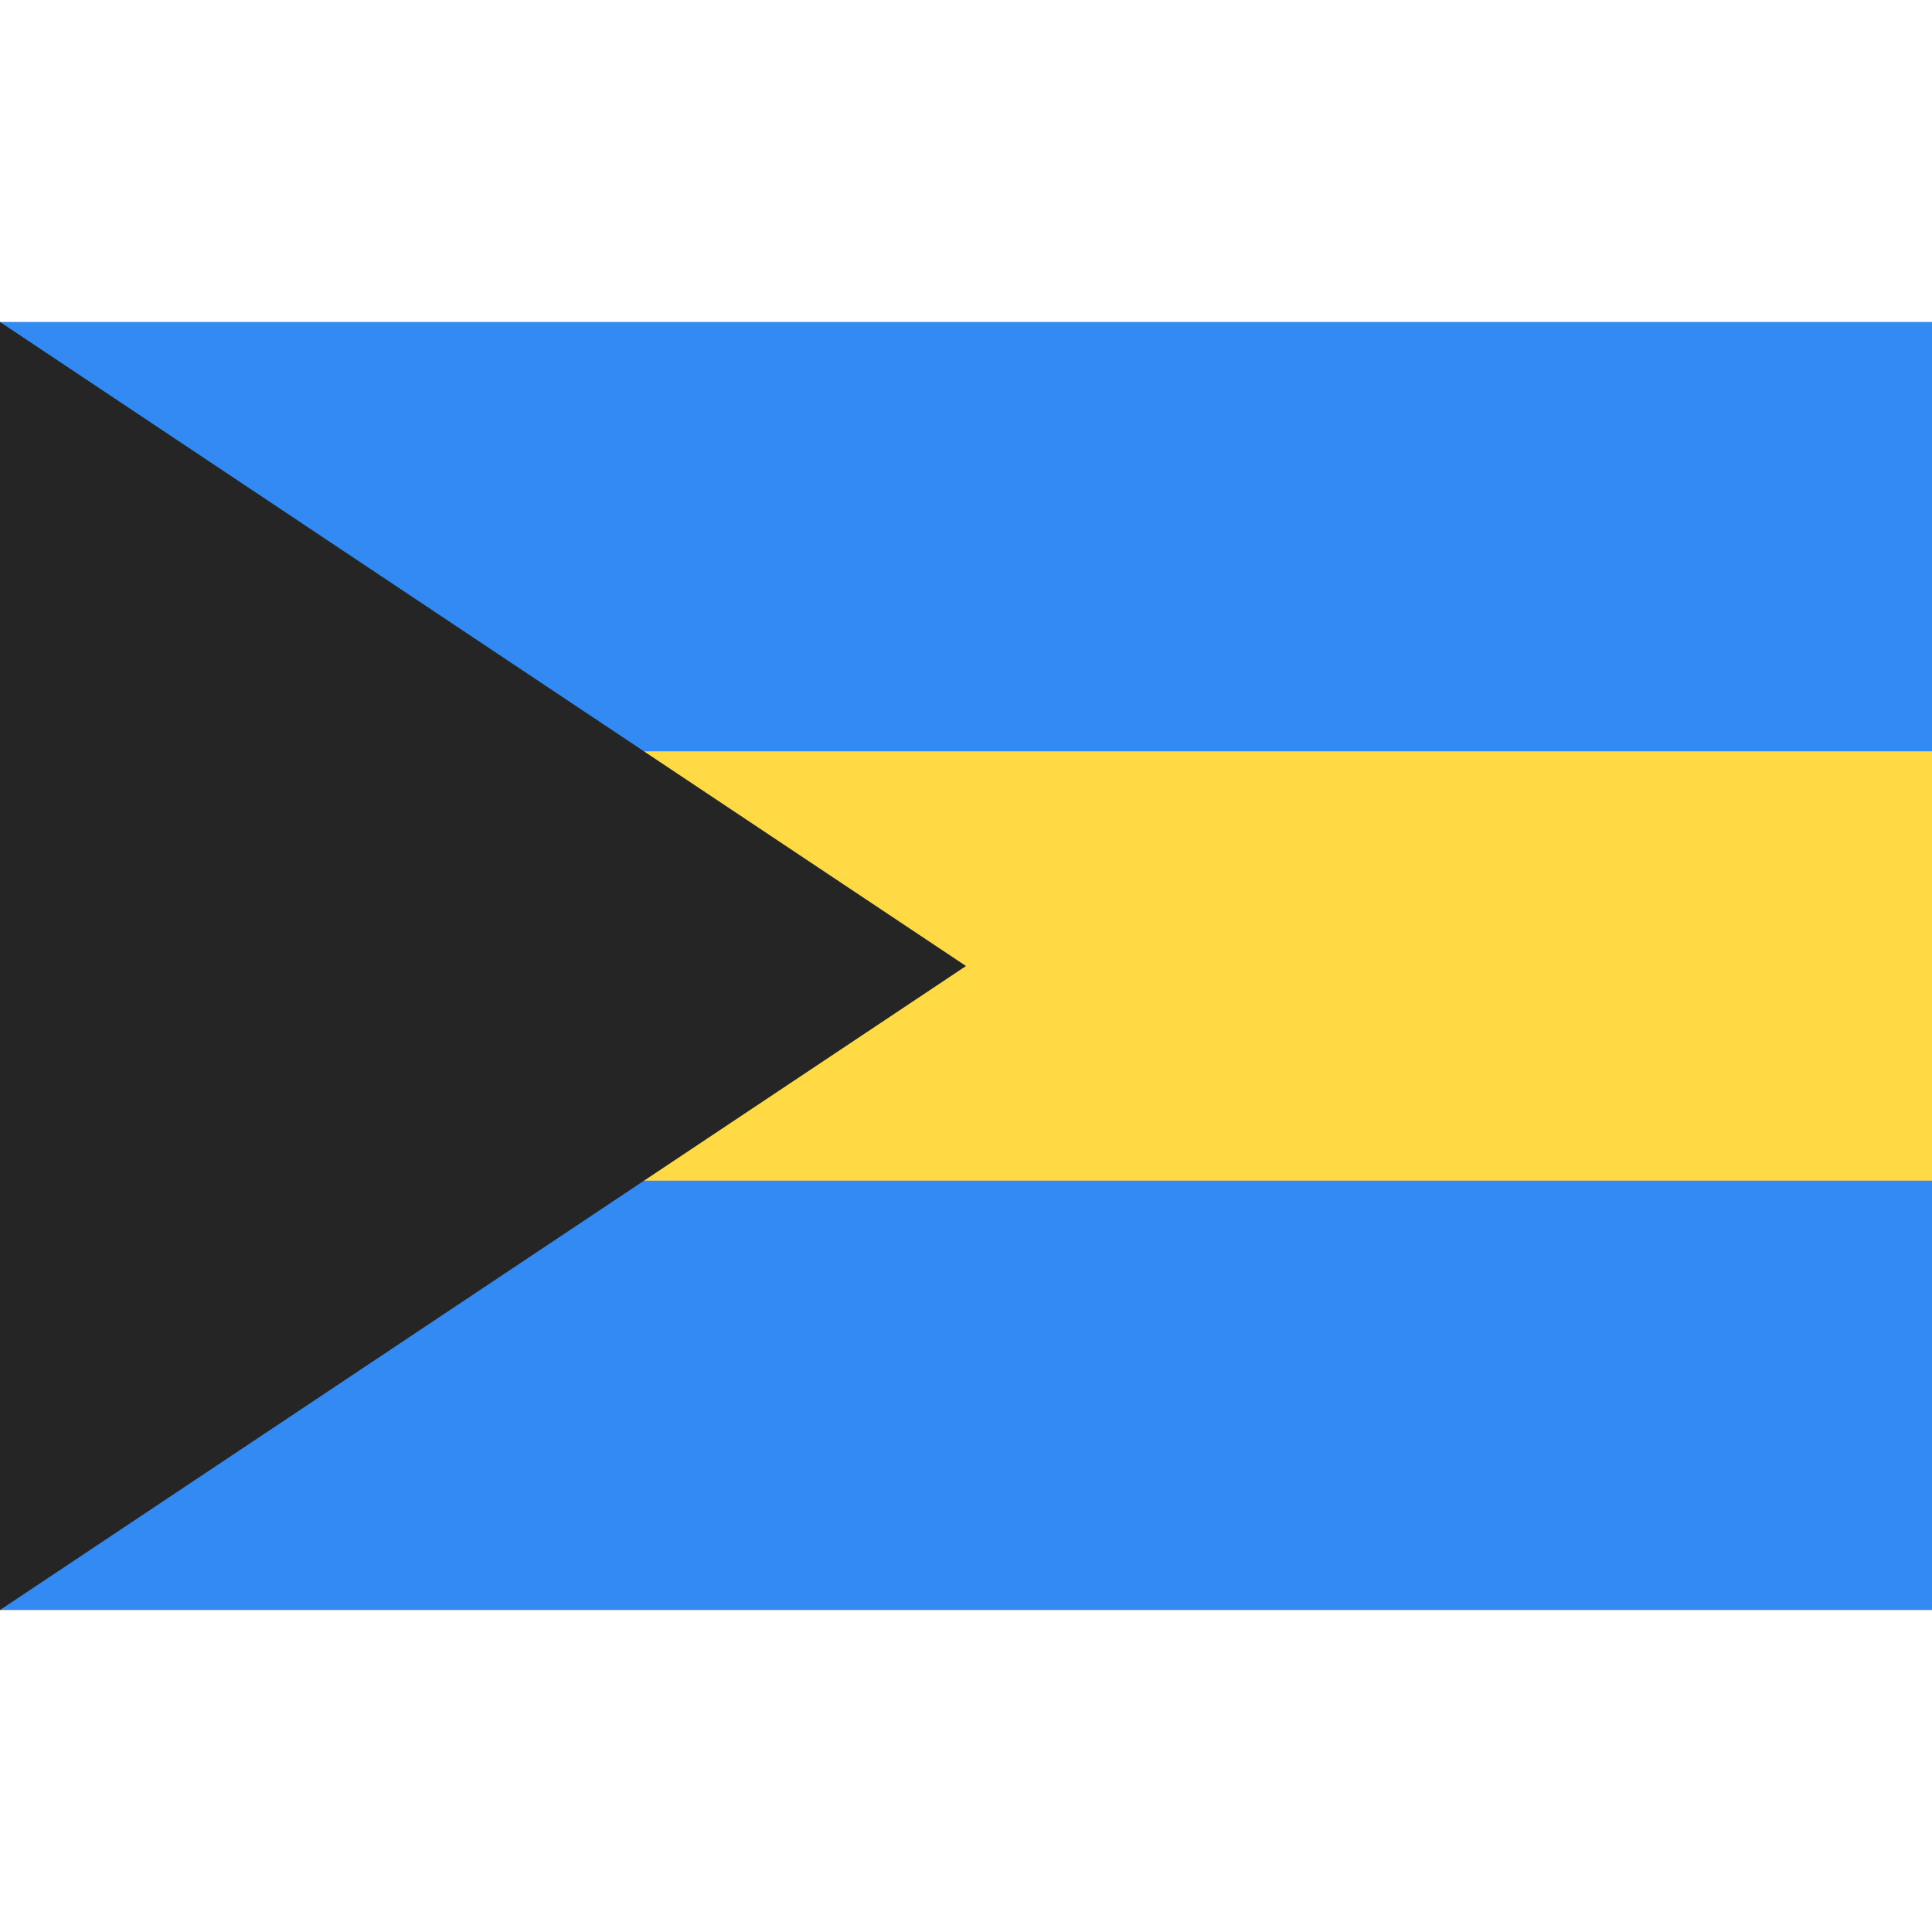
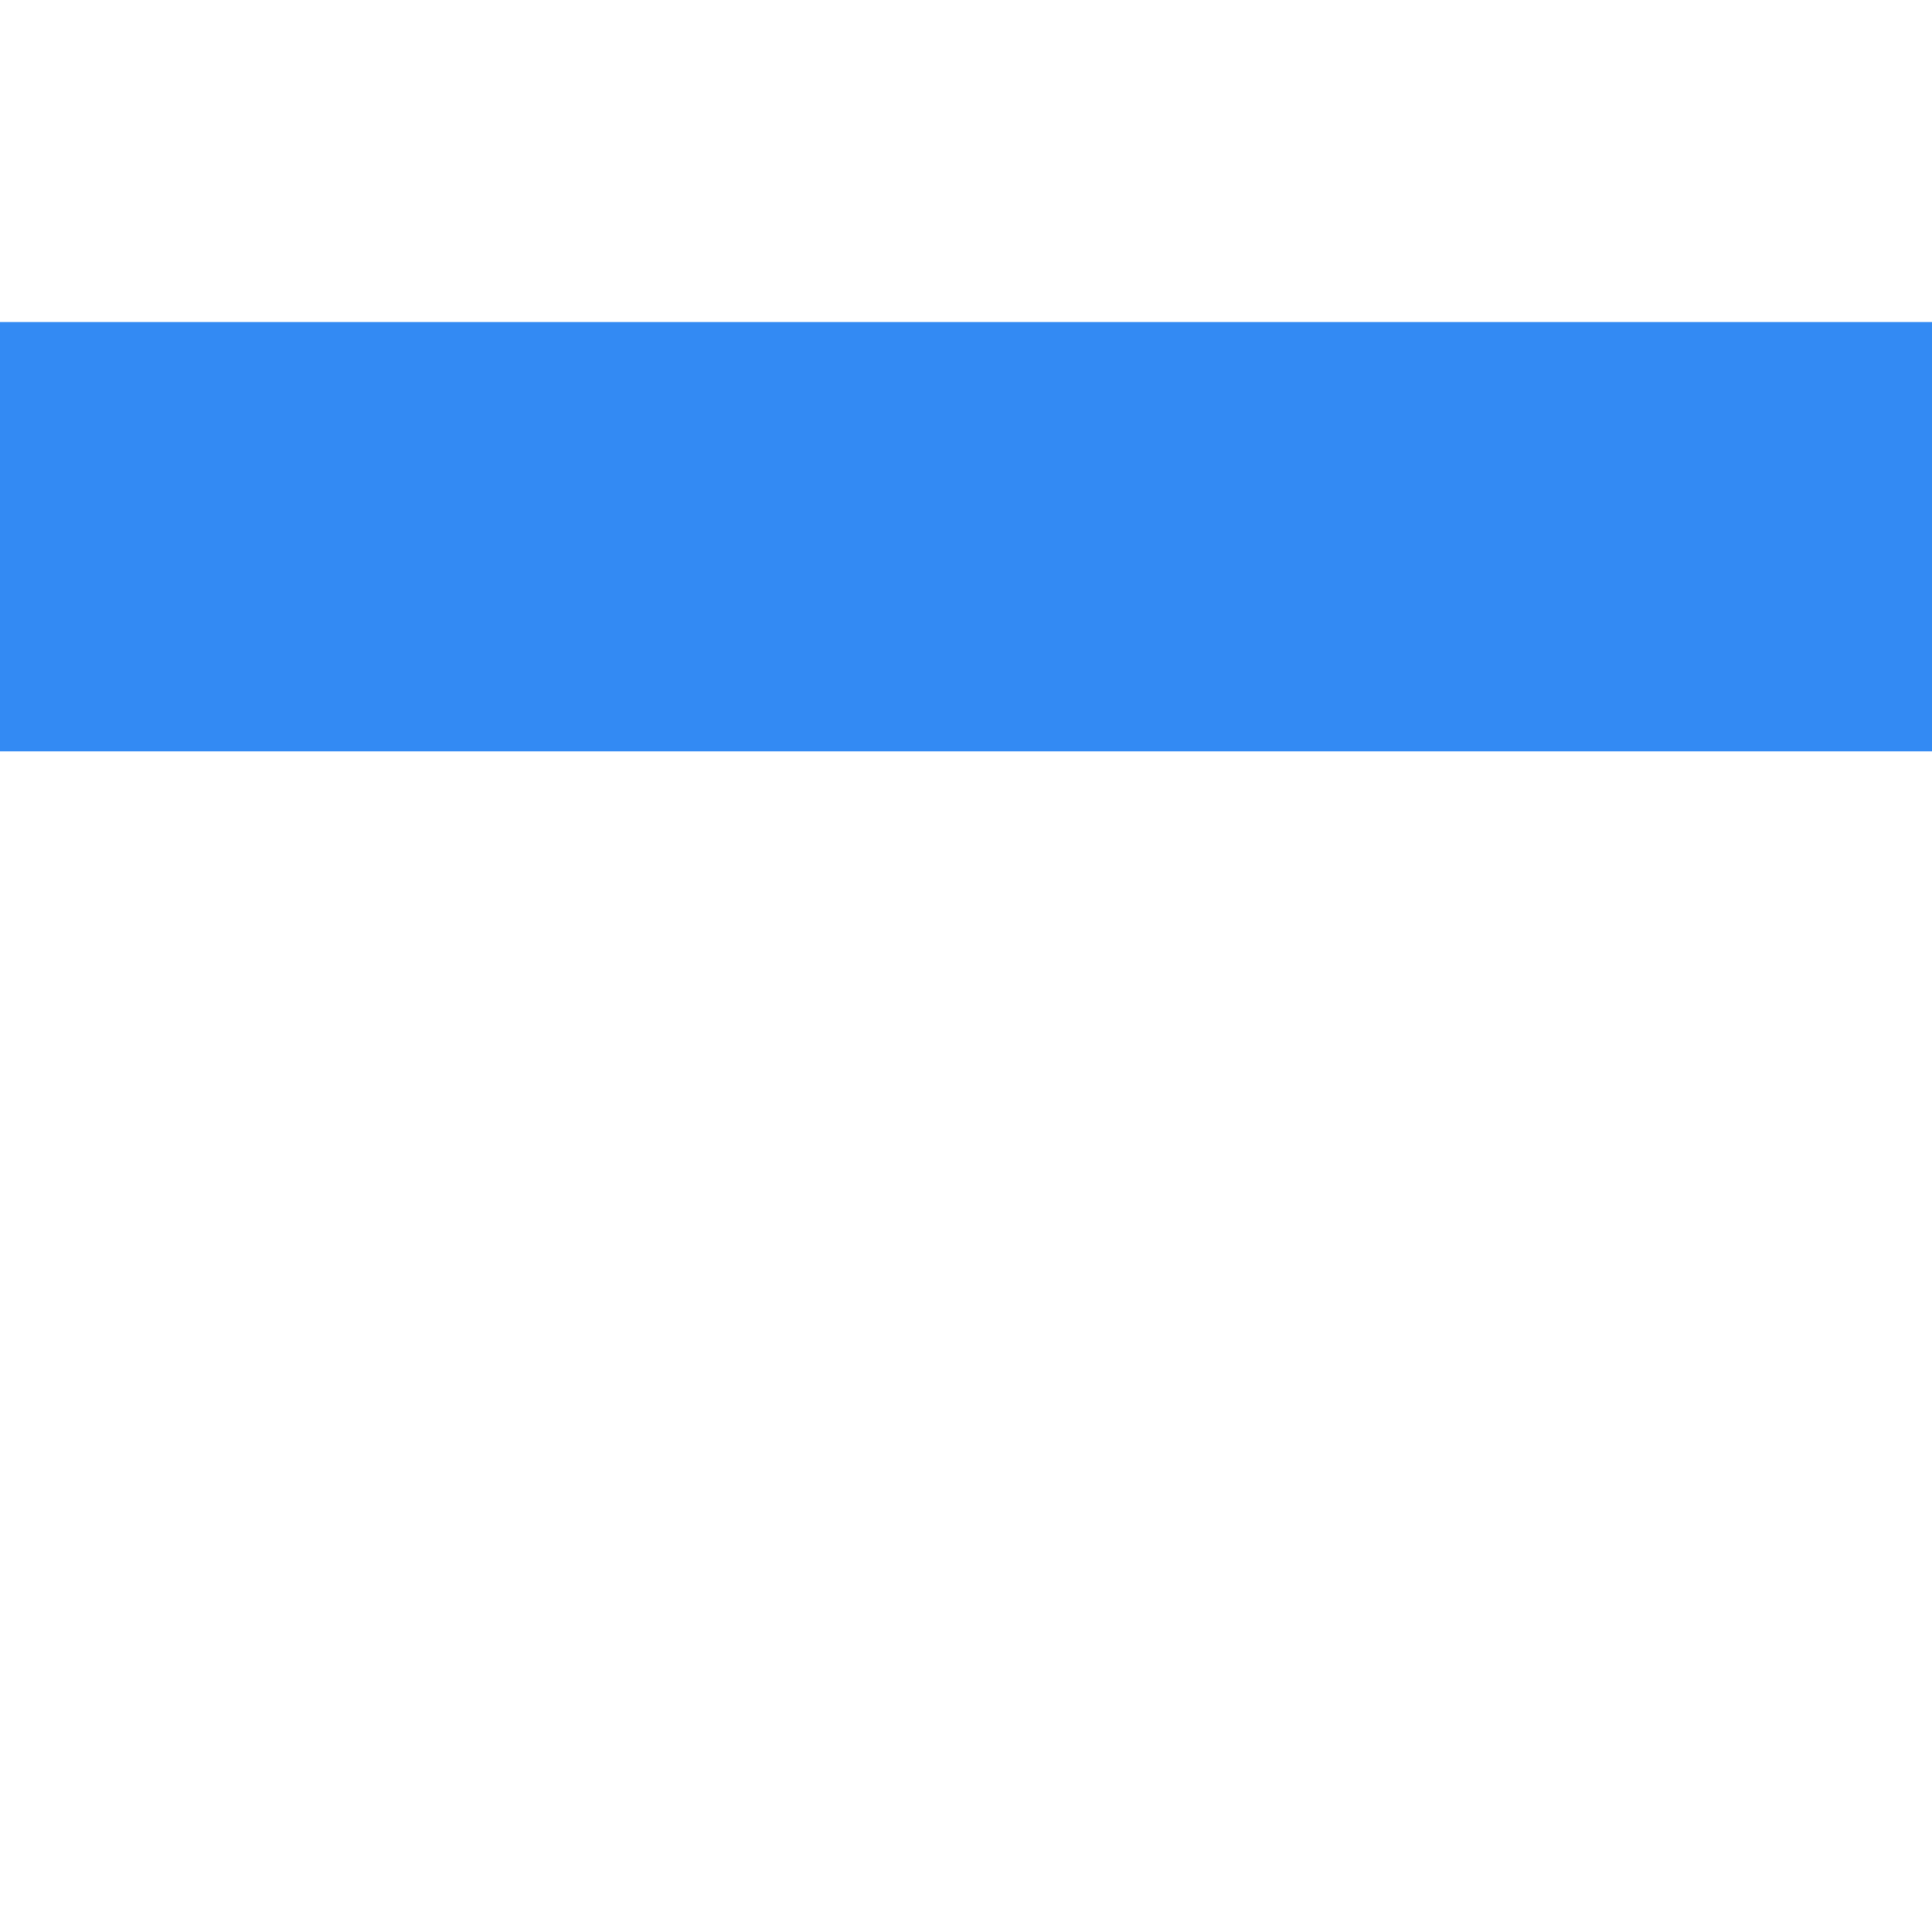
<svg xmlns="http://www.w3.org/2000/svg" enable-background="new 0 0 512 512" viewBox="0 0 512 512">
-   <path d="m0 85.337h512v341.326h-512z" fill="#ffda44" />
  <path d="m0 85.337h512v113.775h-512z" fill="#338af3" />
-   <path d="m0 312.888h512v113.775h-512z" fill="#338af3" />
-   <path d="m256 256.006-256 170.662v-341.337z" fill="#252525" />
</svg>